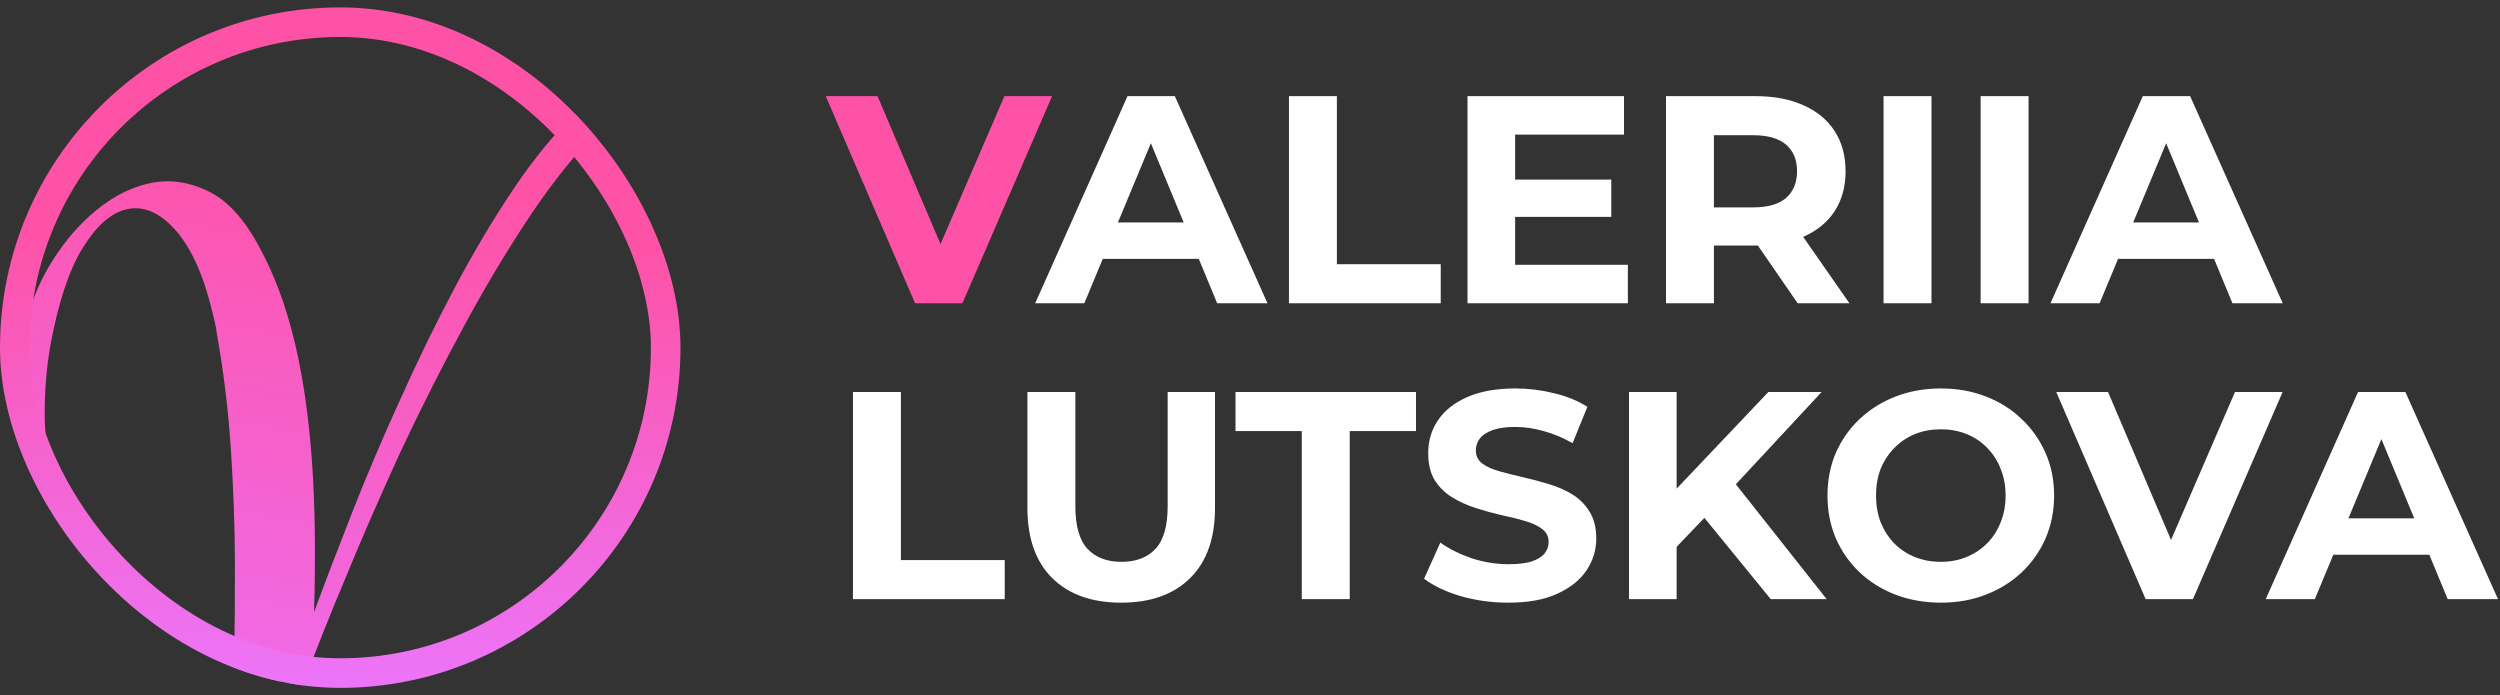
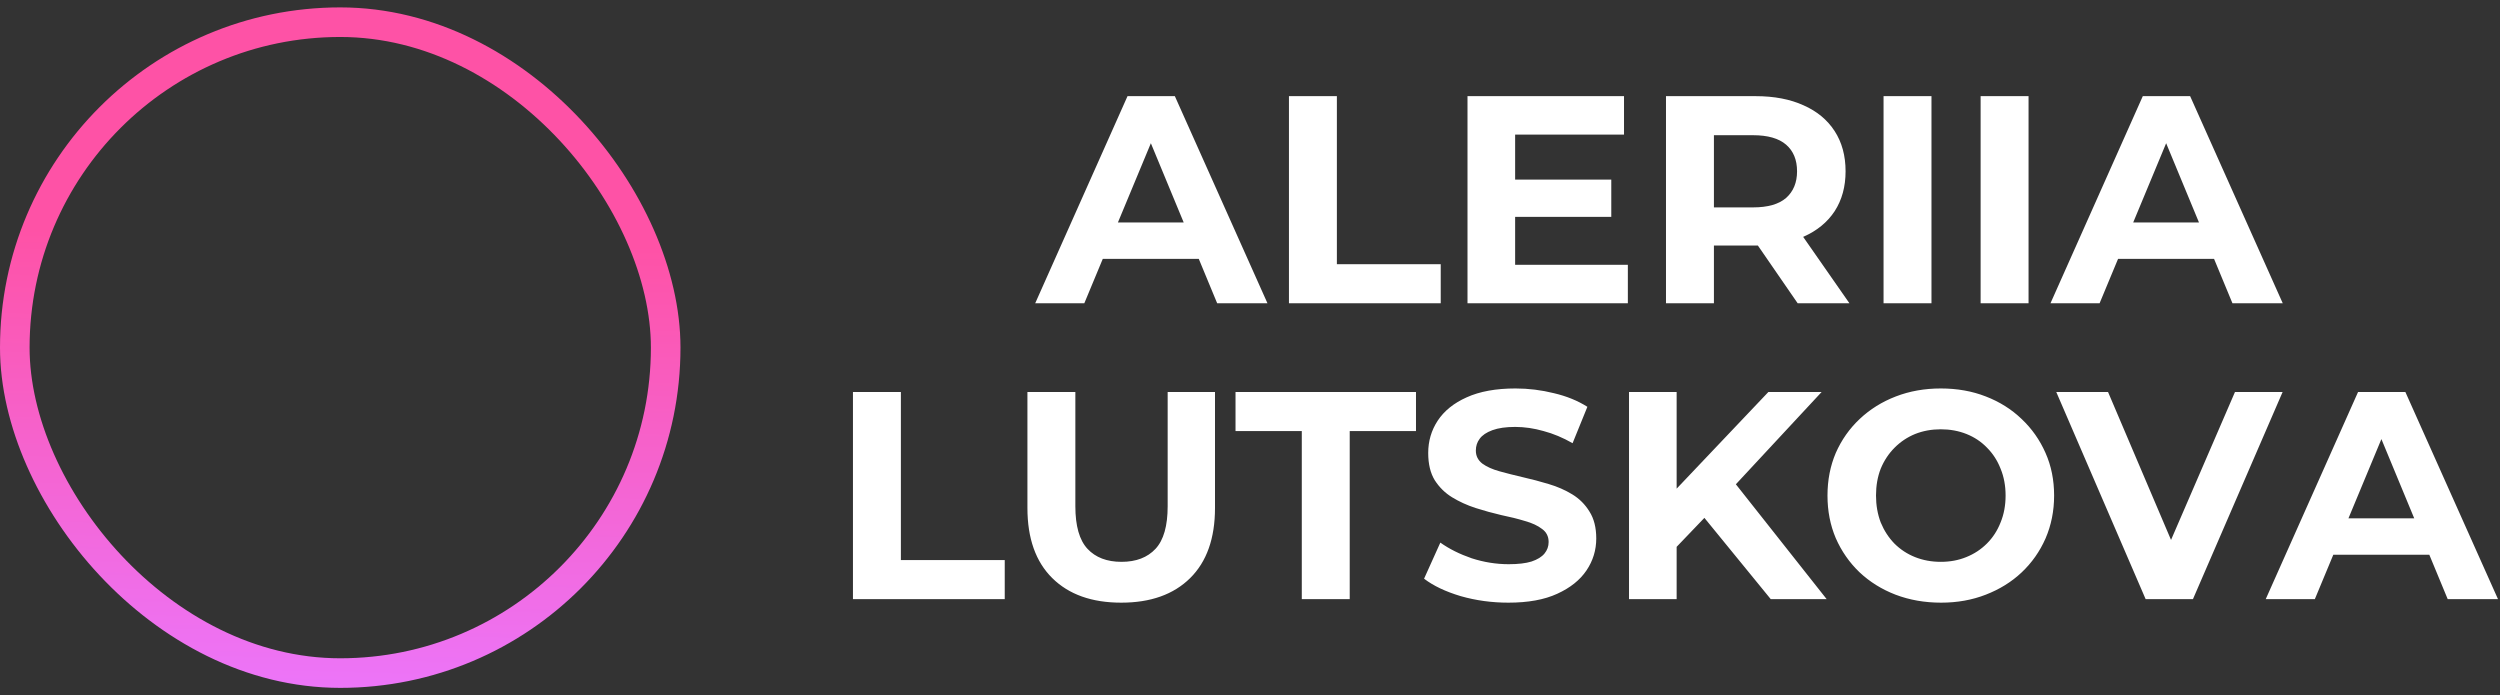
<svg xmlns="http://www.w3.org/2000/svg" width="169" height="47" viewBox="0 0 169 47" fill="none">
  <rect x="0" y="0" width="169" height="47" fill="#333333" stroke="none" />
  <g clip-path="url(#clip0_3126_3719)">
-     <path d="M18.757 50.739C18.622 50.771 18.488 50.732 18.355 50.621C18.264 50.536 18.248 50.397 18.309 50.204C18.457 49.777 18.644 49.144 18.872 48.306C19.133 47.459 19.455 46.492 19.836 45.403C19.327 45.809 18.747 46.215 18.095 46.62C17.451 47.059 16.889 47.389 16.407 47.611C15.934 47.867 15.697 47.923 15.699 47.78C15.731 47.166 15.773 45.998 15.825 44.275C15.869 42.518 15.887 40.429 15.88 38.007C15.872 35.585 15.781 33.041 15.608 30.374C15.427 27.672 15.114 25.092 14.67 22.632C14.639 22.354 14.596 22.097 14.539 21.861C14.475 21.591 14.415 21.339 14.358 21.102C13.763 18.607 12.929 16.757 11.857 15.551C10.786 14.346 9.677 13.88 8.53 14.153C7.485 14.403 6.5 15.28 5.576 16.783C4.677 18.245 3.961 20.394 3.426 23.23C3.121 24.942 2.989 26.702 3.028 28.511C3.102 30.311 3.399 32.004 3.92 33.59L3.944 33.692C4 33.928 3.99 34.108 3.913 34.234C3.828 34.325 3.707 34.265 3.549 34.053C3.242 33.663 2.958 33.143 2.696 32.493C2.433 31.842 2.21 31.13 2.025 30.354C1.695 28.971 1.501 27.485 1.442 25.895C1.383 24.306 1.495 22.907 1.777 21.699C2.171 20.215 2.783 18.822 3.613 17.519C4.443 16.216 5.409 15.112 6.512 14.207C7.614 13.303 8.773 12.706 9.987 12.416C11.302 12.102 12.62 12.251 13.942 12.862C15.298 13.465 16.495 14.748 17.533 16.71C18.037 17.623 18.488 18.62 18.889 19.701C19.281 20.747 19.63 21.912 19.936 23.193C20.483 25.486 20.867 28.139 21.087 31.151C21.298 34.13 21.346 37.54 21.229 41.382C22.008 39.271 22.886 36.977 23.863 34.498C24.84 32.02 25.914 29.5 27.085 26.94C28.248 24.346 29.469 21.845 30.747 19.437C32.026 17.029 33.349 14.807 34.716 12.77C36.083 10.733 37.464 9.049 38.857 7.719C39.613 7.004 40.482 6.315 41.465 5.653C42.481 4.983 43.444 4.539 44.355 4.322C45.366 4.08 46.16 4.194 46.735 4.663C46.834 4.781 46.888 4.858 46.896 4.891C46.928 5.026 46.86 5.114 46.691 5.154C46.523 5.194 46.35 5.218 46.174 5.224C44.632 5.485 43.029 6.384 41.364 7.922C39.7 9.46 38.031 11.426 36.357 13.822C34.717 16.209 33.104 18.857 31.517 21.766C29.956 24.633 28.478 27.552 27.084 30.522C25.724 33.484 24.491 36.309 23.386 38.996C22.273 41.649 21.348 43.973 20.612 45.966C19.91 47.951 19.436 49.401 19.191 50.315C19.138 50.541 18.993 50.682 18.757 50.739Z" fill="url(#paint0_linear_3126_3719)" />
-   </g>
+     </g>
  <rect x="1" y="1.5" width="44" height="44" rx="22" stroke="url(#paint1_linear_3126_3719)" stroke-width="2" />
-   <path d="M61.86 20.5L55.82 6.5H59.32L64.6 18.9H62.54L67.9 6.5H71.12L65.06 20.5H61.86Z" fill="#FE52A7" />
  <path d="M69.98 20.5L76.22 6.5H79.42L85.68 20.5H82.28L77.16 8.14H78.44L73.3 20.5H69.98ZM73.1 17.5L73.96 15.04H81.16L82.04 17.5H73.1ZM87.133 20.5V6.5H90.373V17.86H97.393V20.5H87.133ZM102.183 12.14H108.923V14.66H102.183V12.14ZM102.423 17.9H110.043V20.5H99.203V6.5H109.783V9.1H102.423V17.9ZM112.621 20.5V6.5H118.681C119.934 6.5 121.014 6.707 121.921 7.12C122.828 7.52 123.528 8.1 124.021 8.86C124.514 9.62 124.761 10.527 124.761 11.58C124.761 12.62 124.514 13.52 124.021 14.28C123.528 15.027 122.828 15.6 121.921 16C121.014 16.4 119.934 16.6 118.681 16.6H114.421L115.861 15.18V20.5H112.621ZM121.521 20.5L118.021 15.42H121.481L125.021 20.5H121.521ZM115.861 15.54L114.421 14.02H118.501C119.501 14.02 120.248 13.807 120.741 13.38C121.234 12.94 121.481 12.34 121.481 11.58C121.481 10.807 121.234 10.207 120.741 9.78C120.248 9.353 119.501 9.14 118.501 9.14H114.421L115.861 7.6V15.54ZM127.328 20.5V6.5H130.568V20.5H127.328ZM133.89 20.5V6.5H137.13V20.5H133.89ZM138.613 20.5L144.853 6.5H148.053L154.313 20.5H150.913L145.793 8.14H147.073L141.933 20.5H138.613ZM141.733 17.5L142.593 15.04H149.793L150.673 17.5H141.733Z" fill="white" />
  <path d="M57.66 40.5V26.5H60.9V37.86H67.92V40.5H57.66ZM75.794 40.74C73.807 40.74 72.254 40.187 71.134 39.08C70.014 37.973 69.454 36.393 69.454 34.34V26.5H72.694V34.22C72.694 35.553 72.967 36.513 73.514 37.1C74.061 37.687 74.827 37.98 75.814 37.98C76.801 37.98 77.567 37.687 78.114 37.1C78.661 36.513 78.934 35.553 78.934 34.22V26.5H82.134V34.34C82.134 36.393 81.574 37.973 80.454 39.08C79.334 40.187 77.781 40.74 75.794 40.74ZM88.001 40.5V29.14H83.521V26.5H95.721V29.14H91.241V40.5H88.001ZM101.967 40.74C100.847 40.74 99.774 40.593 98.747 40.3C97.72 39.993 96.894 39.6 96.267 39.12L97.367 36.68C97.967 37.107 98.674 37.46 99.487 37.74C100.314 38.007 101.147 38.14 101.987 38.14C102.627 38.14 103.14 38.08 103.527 37.96C103.927 37.827 104.22 37.647 104.407 37.42C104.594 37.193 104.687 36.933 104.687 36.64C104.687 36.267 104.54 35.973 104.247 35.76C103.954 35.533 103.567 35.353 103.087 35.22C102.607 35.073 102.074 34.94 101.487 34.82C100.914 34.687 100.334 34.527 99.747 34.34C99.174 34.153 98.647 33.913 98.167 33.62C97.687 33.327 97.294 32.94 96.987 32.46C96.694 31.98 96.547 31.367 96.547 30.62C96.547 29.82 96.76 29.093 97.187 28.44C97.627 27.773 98.28 27.247 99.147 26.86C100.027 26.46 101.127 26.26 102.447 26.26C103.327 26.26 104.194 26.367 105.047 26.58C105.9 26.78 106.654 27.087 107.307 27.5L106.307 29.96C105.654 29.587 105 29.313 104.347 29.14C103.694 28.953 103.054 28.86 102.427 28.86C101.8 28.86 101.287 28.933 100.887 29.08C100.487 29.227 100.2 29.42 100.027 29.66C99.854 29.887 99.767 30.153 99.767 30.46C99.767 30.82 99.914 31.113 100.207 31.34C100.5 31.553 100.887 31.727 101.367 31.86C101.847 31.993 102.374 32.127 102.947 32.26C103.534 32.393 104.114 32.547 104.687 32.72C105.274 32.893 105.807 33.127 106.287 33.42C106.767 33.713 107.154 34.1 107.447 34.58C107.754 35.06 107.907 35.667 107.907 36.4C107.907 37.187 107.687 37.907 107.247 38.56C106.807 39.213 106.147 39.74 105.267 40.14C104.4 40.54 103.3 40.74 101.967 40.74ZM113.021 37.3L112.841 33.56L119.541 26.5H123.141L117.101 33L115.301 34.92L113.021 37.3ZM110.121 40.5V26.5H113.341V40.5H110.121ZM119.701 40.5L114.721 34.4L116.841 32.1L123.481 40.5H119.701ZM131.218 40.74C130.111 40.74 129.084 40.56 128.138 40.2C127.204 39.84 126.391 39.333 125.698 38.68C125.018 38.027 124.484 37.26 124.098 36.38C123.724 35.5 123.538 34.54 123.538 33.5C123.538 32.46 123.724 31.5 124.098 30.62C124.484 29.74 125.024 28.973 125.718 28.32C126.411 27.667 127.224 27.16 128.158 26.8C129.091 26.44 130.104 26.26 131.198 26.26C132.304 26.26 133.318 26.44 134.238 26.8C135.171 27.16 135.978 27.667 136.658 28.32C137.351 28.973 137.891 29.74 138.278 30.62C138.664 31.487 138.858 32.447 138.858 33.5C138.858 34.54 138.664 35.507 138.278 36.4C137.891 37.28 137.351 38.047 136.658 38.7C135.978 39.34 135.171 39.84 134.238 40.2C133.318 40.56 132.311 40.74 131.218 40.74ZM131.198 37.98C131.824 37.98 132.398 37.873 132.918 37.66C133.451 37.447 133.918 37.14 134.318 36.74C134.718 36.34 135.024 35.867 135.238 35.32C135.464 34.773 135.578 34.167 135.578 33.5C135.578 32.833 135.464 32.227 135.238 31.68C135.024 31.133 134.718 30.66 134.318 30.26C133.931 29.86 133.471 29.553 132.938 29.34C132.404 29.127 131.824 29.02 131.198 29.02C130.571 29.02 129.991 29.127 129.458 29.34C128.938 29.553 128.478 29.86 128.078 30.26C127.678 30.66 127.364 31.133 127.138 31.68C126.924 32.227 126.818 32.833 126.818 33.5C126.818 34.153 126.924 34.76 127.138 35.32C127.364 35.867 127.671 36.34 128.058 36.74C128.458 37.14 128.924 37.447 129.458 37.66C129.991 37.873 130.571 37.98 131.198 37.98ZM145.044 40.5L139.004 26.5H142.504L147.784 38.9H145.724L151.084 26.5H154.304L148.244 40.5H145.044ZM153.164 40.5L159.404 26.5H162.604L168.864 40.5H165.464L160.344 28.14H161.624L156.484 40.5H153.164ZM156.284 37.5L157.144 35.04H164.344L165.224 37.5H156.284Z" fill="white" />
  <defs>
    <linearGradient id="paint0_linear_3126_3719" x1="32.617" y1="6.745" x2="21.055" y2="59.67" gradientUnits="userSpaceOnUse">
      <stop offset="0.098" stop-color="#FE52A6" />
      <stop offset="1" stop-color="#EB74FE" />
    </linearGradient>
    <linearGradient id="paint1_linear_3126_3719" x1="23" y1="48.5" x2="24.5" y2="-6.5" gradientUnits="userSpaceOnUse">
      <stop offset="0" stop-color="#FE52A6" />
      <stop offset="0" stop-color="#495785" />
      <stop offset="0" stop-color="#6A85AB" />
      <stop offset="0" stop-color="#EB77FE" />
      <stop offset="0.589" stop-color="#FE52A6" />
    </linearGradient>
    <clipPath id="clip0_3126_3719">
      <rect y="0.5" width="46" height="46" rx="23" fill="white" />
    </clipPath>
  </defs>
</svg>